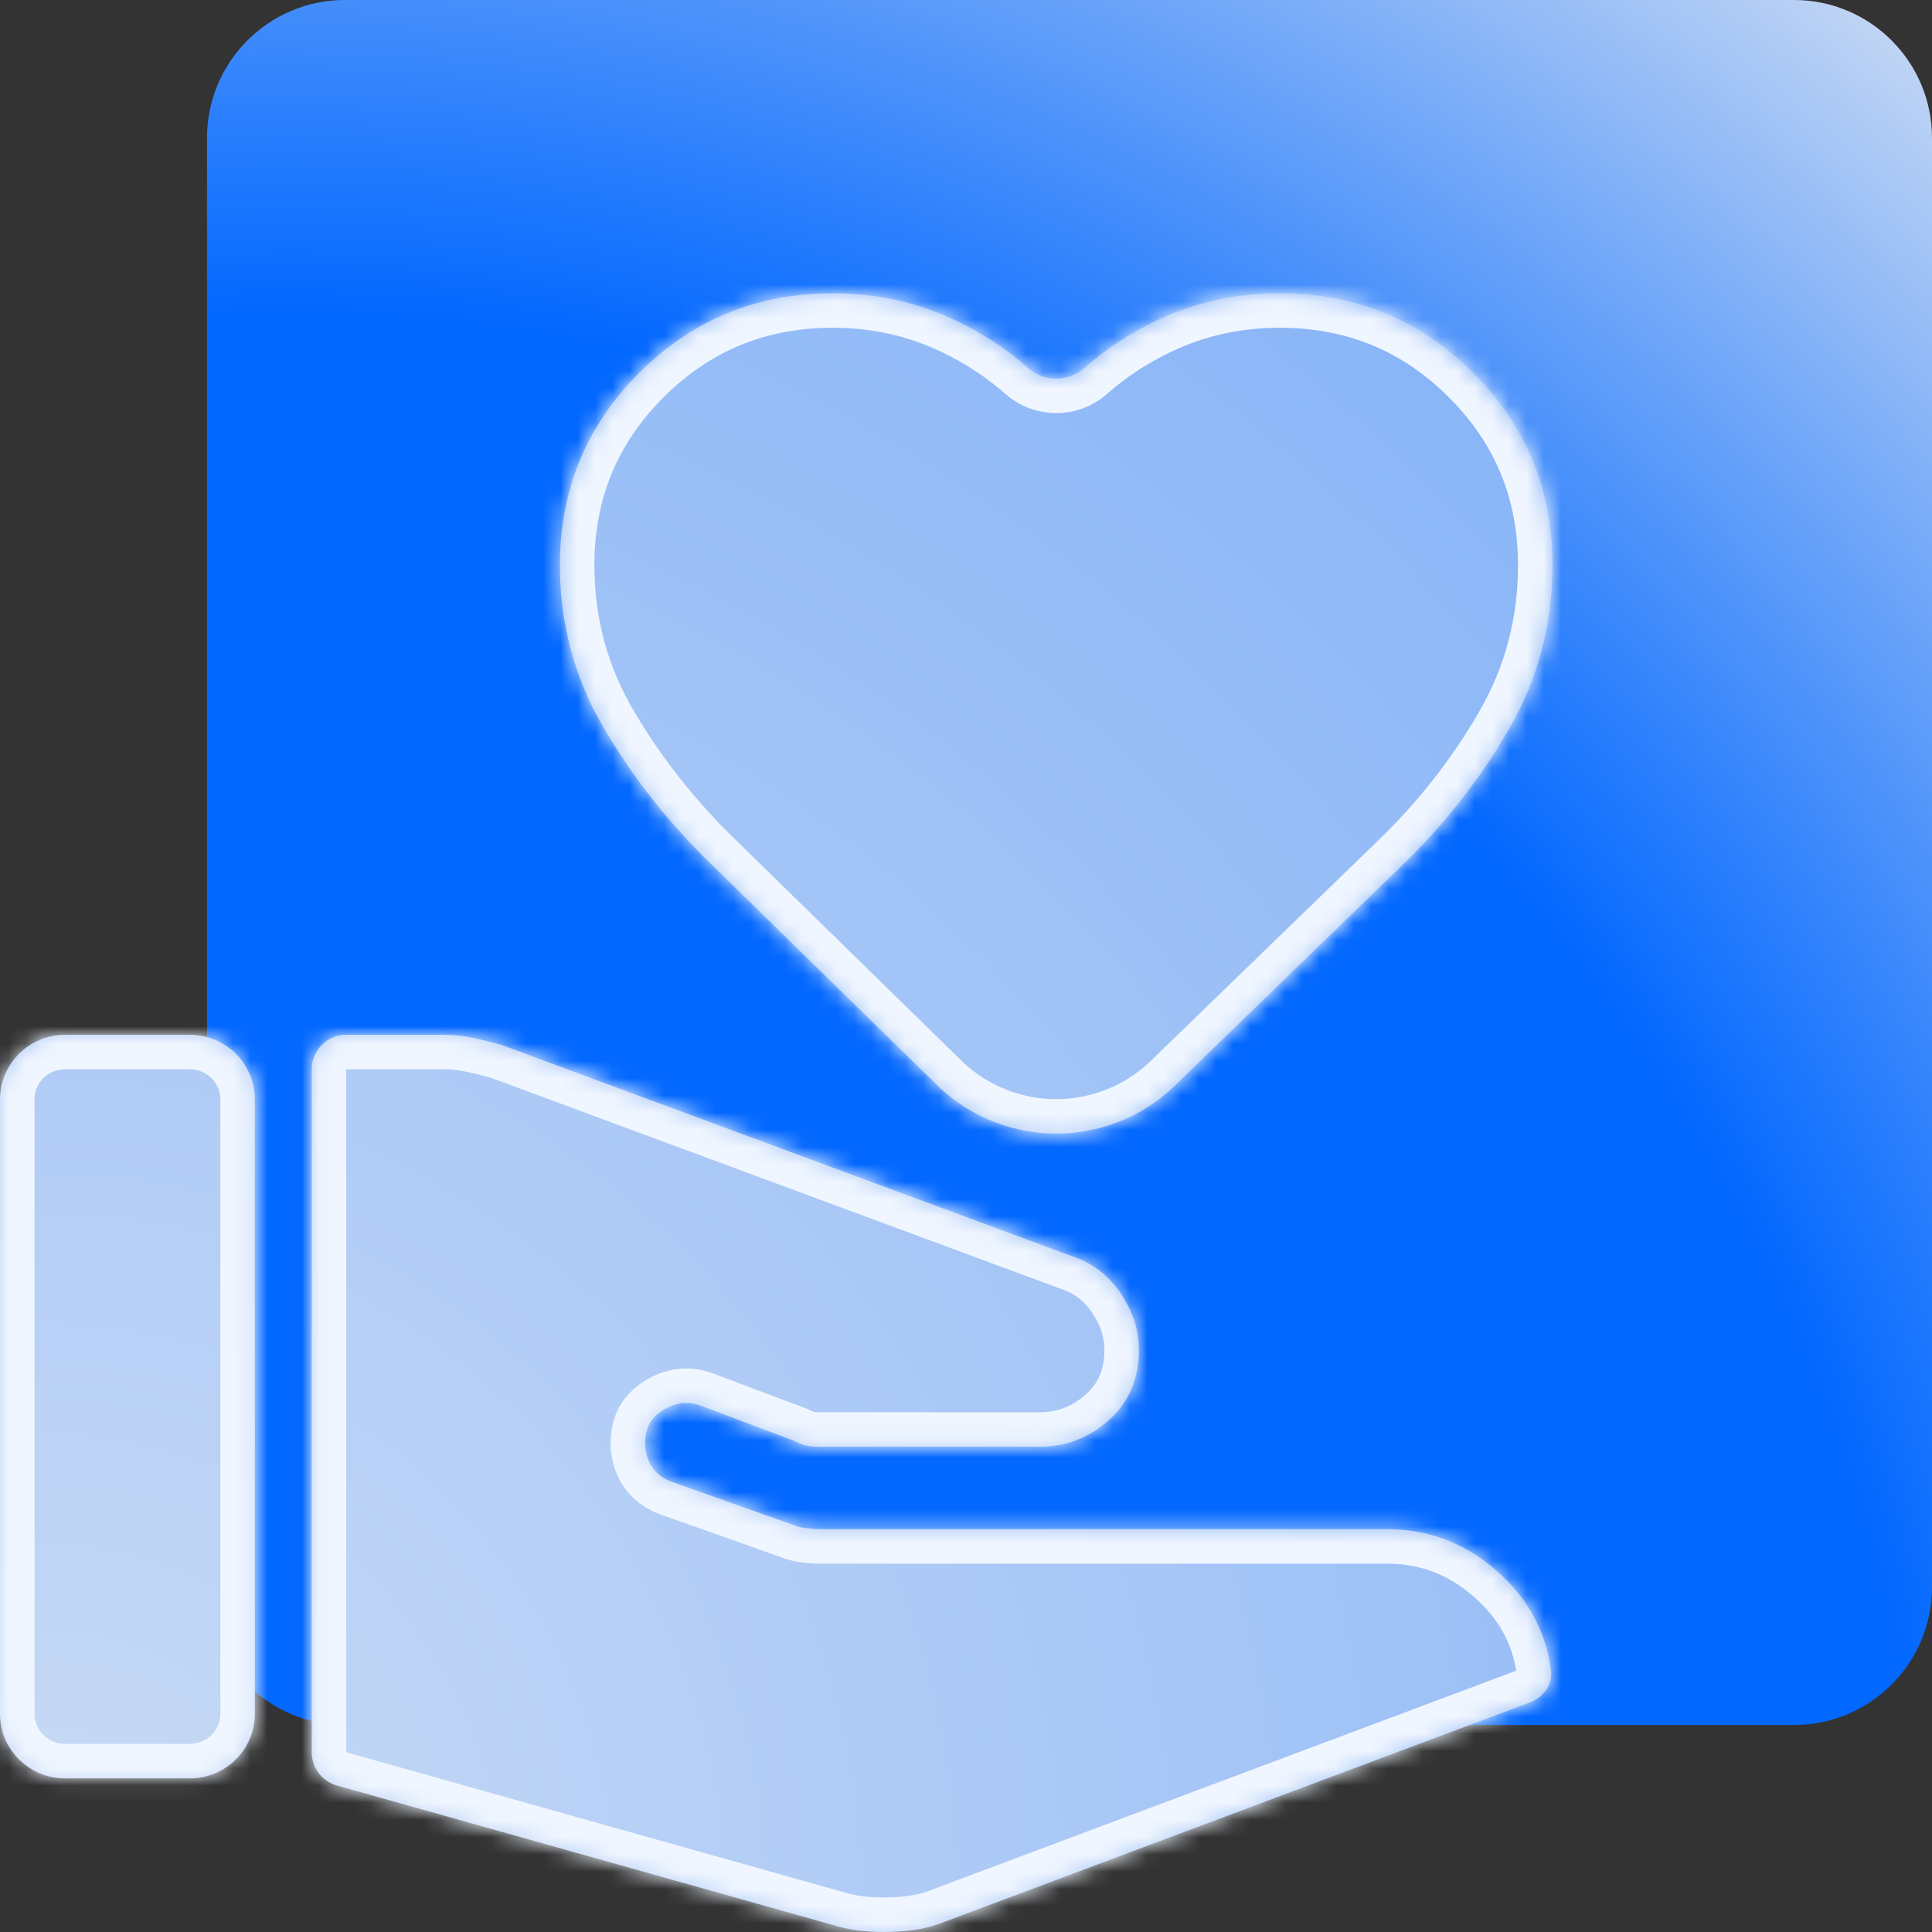
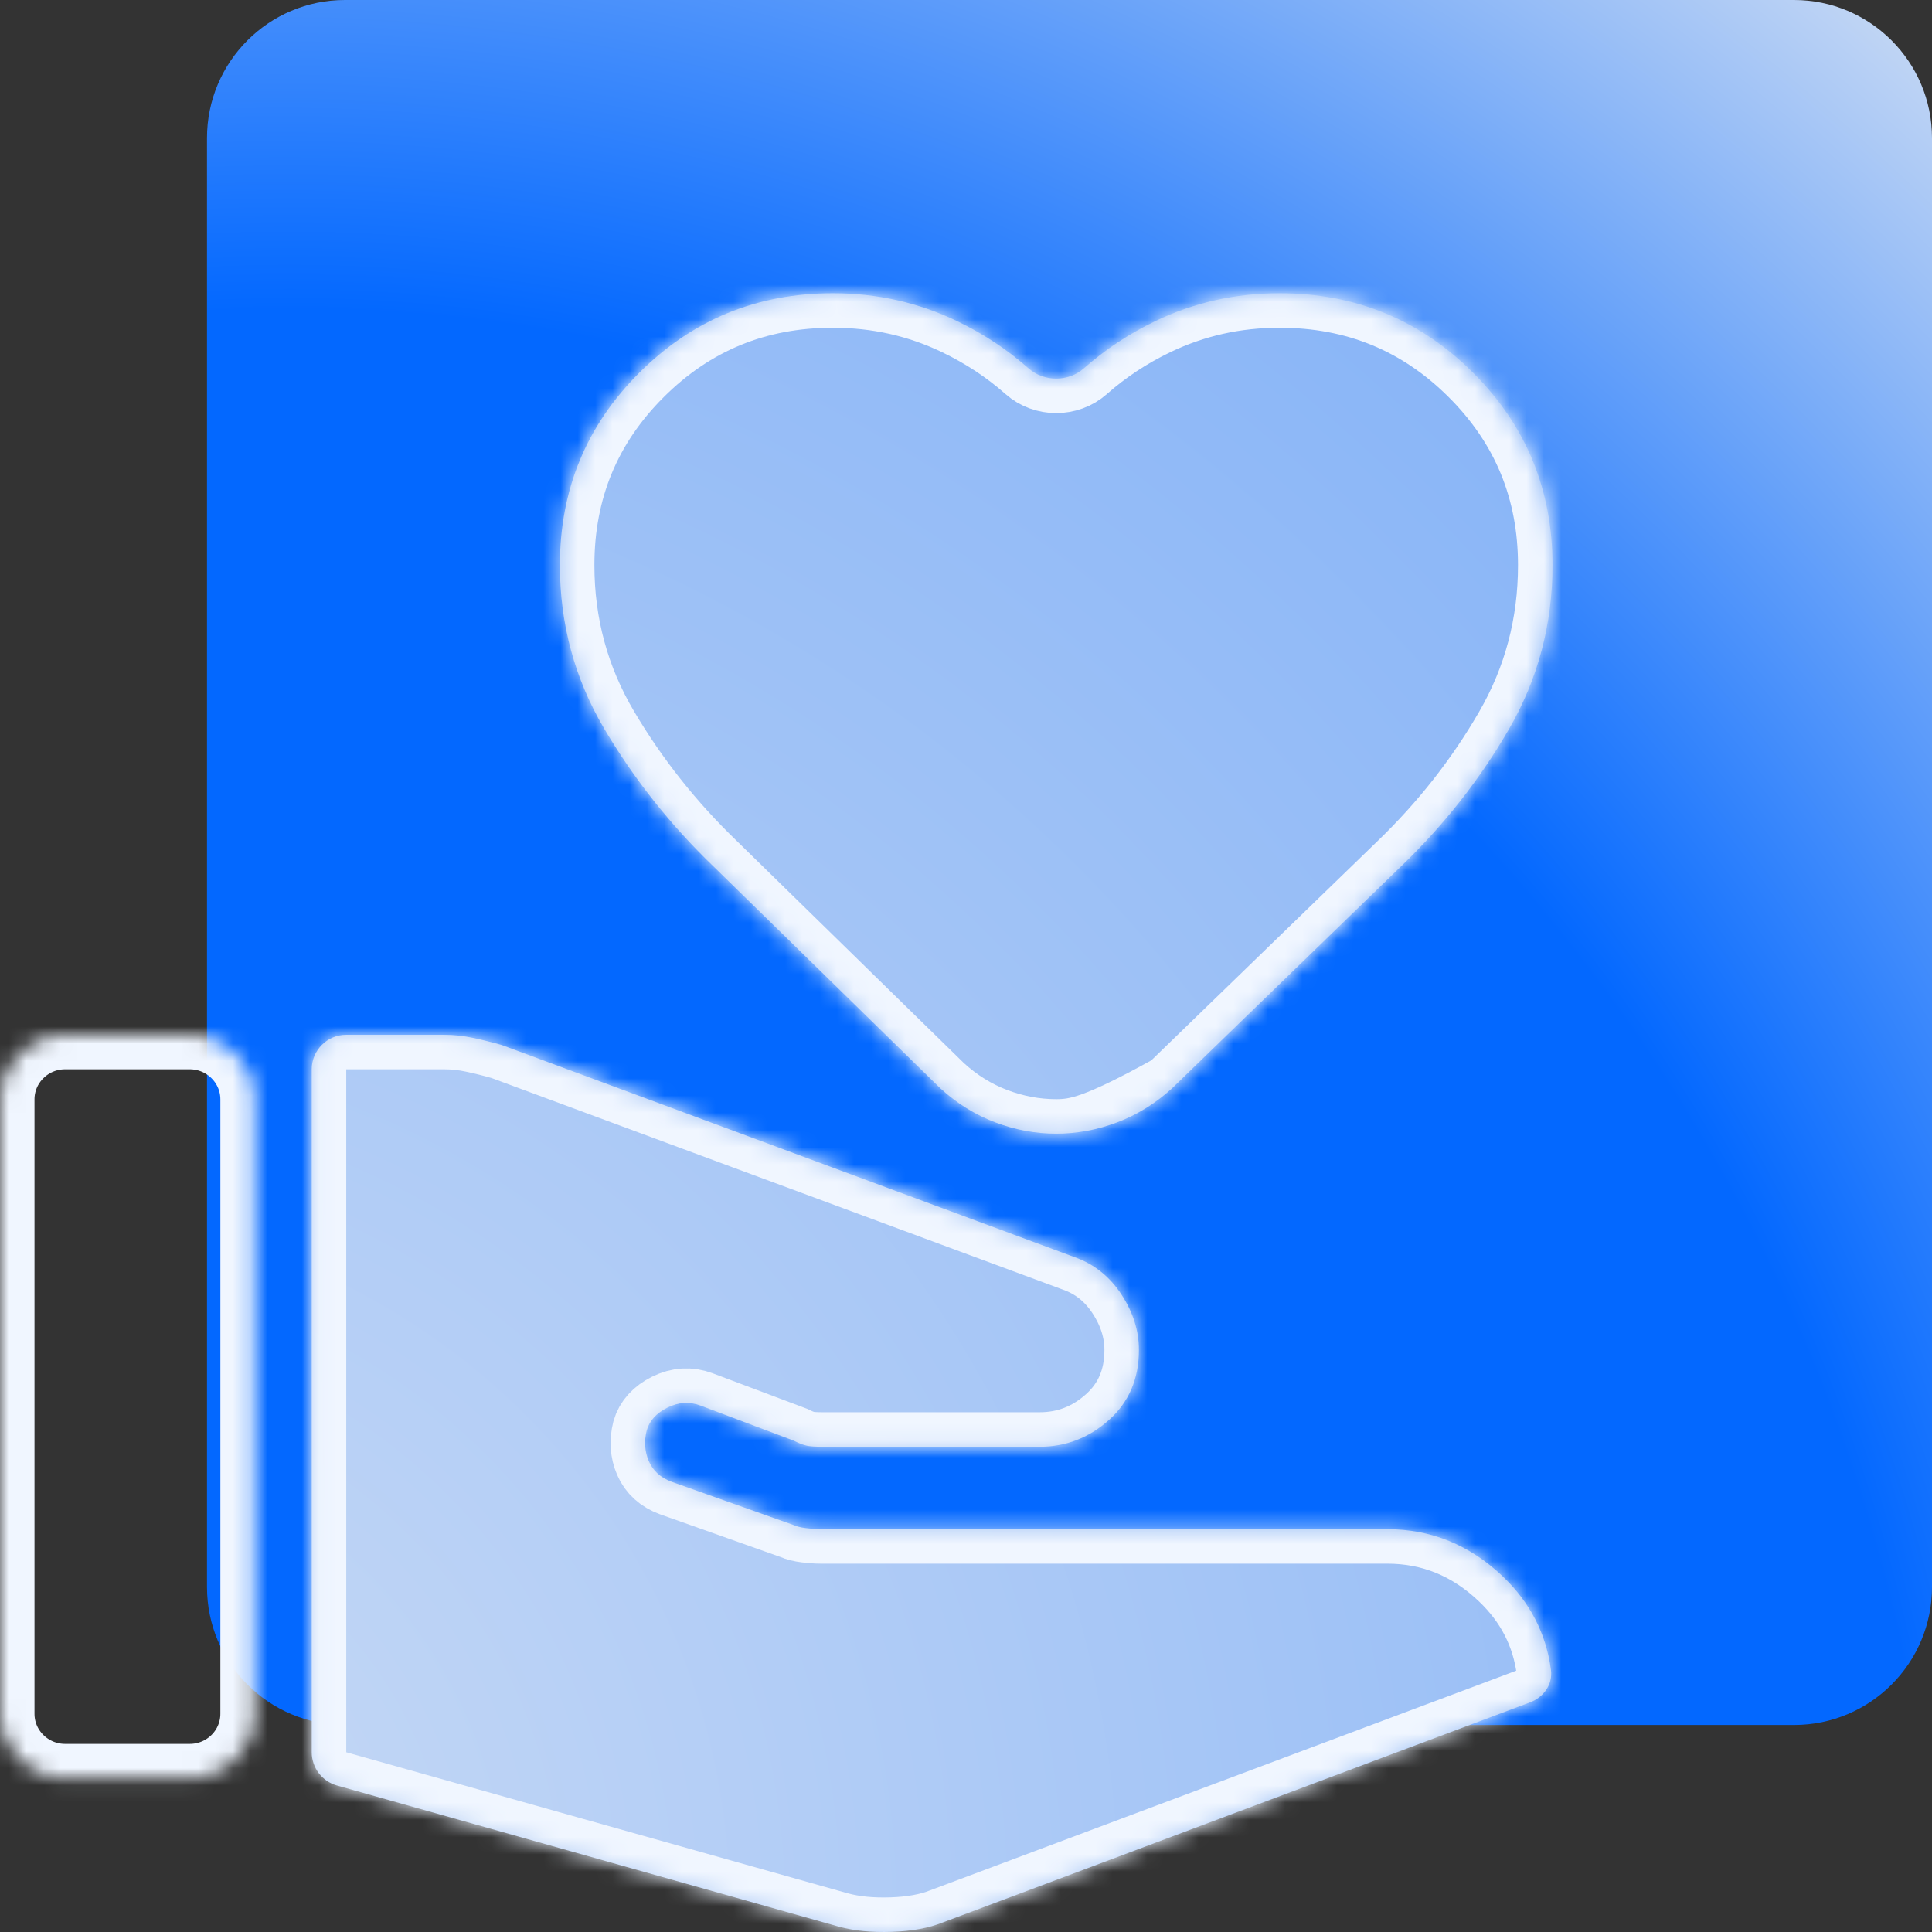
<svg xmlns="http://www.w3.org/2000/svg" width="112" height="112" viewBox="0 0 112 112" fill="none">
  <rect x="0" y="0" width="112" height="112" fill="#333333" stroke="none" />
  <path d="M12 8C12 3.582 15.582 0 20 0H104C108.418 0 112 3.582 112 8V92C112 96.418 108.418 100 104 100H20C15.582 100 12 96.418 12 92V8Z" fill="url(#paint0_radial_1251_21334)" />
  <mask id="path-2-inside-1_1251_21334" fill="white">
    <path d="M48.641 111.693C49.52 111.932 50.539 112.031 51.698 111.991C52.857 111.952 53.836 111.773 54.635 111.454L88.702 98.686C89.483 98.393 90.02 97.644 89.912 96.817C89.634 94.711 88.705 92.903 87.123 91.393C85.205 89.562 82.967 88.647 80.41 88.647H47.562C47.323 88.647 47.043 88.627 46.723 88.587C46.404 88.547 46.164 88.487 46.004 88.408L38.931 85.9C38.292 85.661 37.852 85.263 37.612 84.706C37.373 84.149 37.333 83.552 37.492 82.915C37.652 82.358 38.052 81.92 38.691 81.601C39.331 81.283 39.97 81.243 40.609 81.482L46.004 83.512C46.324 83.671 46.583 83.771 46.783 83.811C46.983 83.85 47.283 83.87 47.682 83.87H60.27C61.788 83.87 63.127 83.353 64.286 82.318C65.445 81.283 66.024 79.93 66.024 78.258C66.024 77.143 65.684 76.069 65.005 75.034C64.326 73.999 63.427 73.282 62.308 72.884L29.101 60.585C28.541 60.426 27.982 60.286 27.423 60.167C26.863 60.048 26.304 59.988 25.744 59.988H20.072C18.967 59.988 18.072 60.883 18.072 61.988V101.58C18.072 102.476 18.668 103.263 19.53 103.506L48.641 111.693ZM61.229 65.72C60.03 65.72 58.851 65.501 57.692 65.063C56.533 64.625 55.474 63.968 54.516 63.093L41.329 50.196C38.851 47.808 36.753 45.161 35.035 42.255C33.317 39.35 32.458 36.185 32.458 32.762C32.458 28.384 33.996 24.662 37.073 21.597C40.15 18.532 43.886 17 48.282 17C50.839 17 53.237 17.537 55.474 18.612C57.004 19.347 58.385 20.258 59.615 21.346C60.523 22.149 61.934 22.149 62.842 21.346C64.073 20.258 65.453 19.347 66.983 18.612C69.221 17.537 71.618 17 74.176 17C78.571 17 82.308 18.532 85.385 21.597C88.462 24.662 90 28.384 90 32.762C90 36.185 89.161 39.35 87.483 42.255C85.804 45.161 83.726 47.808 81.249 50.196L67.942 63.093C66.983 63.968 65.924 64.625 64.765 65.063C63.606 65.501 62.428 65.72 61.229 65.72Z" />
    <path d="M14.775 99.35L14.775 63.733C14.775 61.665 13.085 59.988 10.999 59.988H3.776C1.691 59.988 0 61.665 0 63.733L1.20043e-06 99.35C1.20043e-06 101.419 1.691 103.095 3.776 103.095H10.999C13.085 103.095 14.775 101.419 14.775 99.35Z" />
  </mask>
  <path d="M48.641 111.693C49.52 111.932 50.539 112.031 51.698 111.991C52.857 111.952 53.836 111.773 54.635 111.454L88.702 98.686C89.483 98.393 90.02 97.644 89.912 96.817C89.634 94.711 88.705 92.903 87.123 91.393C85.205 89.562 82.967 88.647 80.41 88.647H47.562C47.323 88.647 47.043 88.627 46.723 88.587C46.404 88.547 46.164 88.487 46.004 88.408L38.931 85.9C38.292 85.661 37.852 85.263 37.612 84.706C37.373 84.149 37.333 83.552 37.492 82.915C37.652 82.358 38.052 81.92 38.691 81.601C39.331 81.283 39.97 81.243 40.609 81.482L46.004 83.512C46.324 83.671 46.583 83.771 46.783 83.811C46.983 83.85 47.283 83.87 47.682 83.87H60.27C61.788 83.87 63.127 83.353 64.286 82.318C65.445 81.283 66.024 79.93 66.024 78.258C66.024 77.143 65.684 76.069 65.005 75.034C64.326 73.999 63.427 73.282 62.308 72.884L29.101 60.585C28.541 60.426 27.982 60.286 27.423 60.167C26.863 60.048 26.304 59.988 25.744 59.988H20.072C18.967 59.988 18.072 60.883 18.072 61.988V101.58C18.072 102.476 18.668 103.263 19.53 103.506L48.641 111.693ZM61.229 65.72C60.03 65.72 58.851 65.501 57.692 65.063C56.533 64.625 55.474 63.968 54.516 63.093L41.329 50.196C38.851 47.808 36.753 45.161 35.035 42.255C33.317 39.35 32.458 36.185 32.458 32.762C32.458 28.384 33.996 24.662 37.073 21.597C40.15 18.532 43.886 17 48.282 17C50.839 17 53.237 17.537 55.474 18.612C57.004 19.347 58.385 20.258 59.615 21.346C60.523 22.149 61.934 22.149 62.842 21.346C64.073 20.258 65.453 19.347 66.983 18.612C69.221 17.537 71.618 17 74.176 17C78.571 17 82.308 18.532 85.385 21.597C88.462 24.662 90 28.384 90 32.762C90 36.185 89.161 39.35 87.483 42.255C85.804 45.161 83.726 47.808 81.249 50.196L67.942 63.093C66.983 63.968 65.924 64.625 64.765 65.063C63.606 65.501 62.428 65.72 61.229 65.72Z" fill="url(#paint1_radial_1251_21334)" />
-   <path d="M14.775 99.35L14.775 63.733C14.775 61.665 13.085 59.988 10.999 59.988H3.776C1.691 59.988 0 61.665 0 63.733L1.20043e-06 99.35C1.20043e-06 101.419 1.691 103.095 3.776 103.095H10.999C13.085 103.095 14.775 101.419 14.775 99.35Z" fill="url(#paint2_radial_1251_21334)" />
-   <path d="M48.641 111.693C49.52 111.932 50.539 112.031 51.698 111.991C52.857 111.952 53.836 111.773 54.635 111.454L88.702 98.686C89.483 98.393 90.02 97.644 89.912 96.817C89.634 94.711 88.705 92.903 87.123 91.393C85.205 89.562 82.967 88.647 80.41 88.647H47.562C47.323 88.647 47.043 88.627 46.723 88.587C46.404 88.547 46.164 88.487 46.004 88.408L38.931 85.9C38.292 85.661 37.852 85.263 37.612 84.706C37.373 84.149 37.333 83.552 37.492 82.915C37.652 82.358 38.052 81.92 38.691 81.601C39.331 81.283 39.97 81.243 40.609 81.482L46.004 83.512C46.324 83.671 46.583 83.771 46.783 83.811C46.983 83.85 47.283 83.87 47.682 83.87H60.27C61.788 83.87 63.127 83.353 64.286 82.318C65.445 81.283 66.024 79.93 66.024 78.258C66.024 77.143 65.684 76.069 65.005 75.034C64.326 73.999 63.427 73.282 62.308 72.884L29.101 60.585C28.541 60.426 27.982 60.286 27.423 60.167C26.863 60.048 26.304 59.988 25.744 59.988H20.072C18.967 59.988 18.072 60.883 18.072 61.988V101.58C18.072 102.476 18.668 103.263 19.53 103.506L48.641 111.693ZM61.229 65.72C60.03 65.72 58.851 65.501 57.692 65.063C56.533 64.625 55.474 63.968 54.516 63.093L41.329 50.196C38.851 47.808 36.753 45.161 35.035 42.255C33.317 39.35 32.458 36.185 32.458 32.762C32.458 28.384 33.996 24.662 37.073 21.597C40.15 18.532 43.886 17 48.282 17C50.839 17 53.237 17.537 55.474 18.612C57.004 19.347 58.385 20.258 59.615 21.346C60.523 22.149 61.934 22.149 62.842 21.346C64.073 20.258 65.453 19.347 66.983 18.612C69.221 17.537 71.618 17 74.176 17C78.571 17 82.308 18.532 85.385 21.597C88.462 24.662 90 28.384 90 32.762C90 36.185 89.161 39.35 87.483 42.255C85.804 45.161 83.726 47.808 81.249 50.196L67.942 63.093C66.983 63.968 65.924 64.625 64.765 65.063C63.606 65.501 62.428 65.72 61.229 65.72Z" stroke="#F0F6FF" stroke-width="4" mask="url(#path-2-inside-1_1251_21334)" />
+   <path d="M48.641 111.693C49.52 111.932 50.539 112.031 51.698 111.991C52.857 111.952 53.836 111.773 54.635 111.454L88.702 98.686C89.483 98.393 90.02 97.644 89.912 96.817C89.634 94.711 88.705 92.903 87.123 91.393C85.205 89.562 82.967 88.647 80.41 88.647H47.562C47.323 88.647 47.043 88.627 46.723 88.587C46.404 88.547 46.164 88.487 46.004 88.408L38.931 85.9C38.292 85.661 37.852 85.263 37.612 84.706C37.373 84.149 37.333 83.552 37.492 82.915C37.652 82.358 38.052 81.92 38.691 81.601C39.331 81.283 39.97 81.243 40.609 81.482L46.004 83.512C46.324 83.671 46.583 83.771 46.783 83.811C46.983 83.85 47.283 83.87 47.682 83.87H60.27C61.788 83.87 63.127 83.353 64.286 82.318C65.445 81.283 66.024 79.93 66.024 78.258C66.024 77.143 65.684 76.069 65.005 75.034C64.326 73.999 63.427 73.282 62.308 72.884L29.101 60.585C28.541 60.426 27.982 60.286 27.423 60.167C26.863 60.048 26.304 59.988 25.744 59.988H20.072C18.967 59.988 18.072 60.883 18.072 61.988V101.58C18.072 102.476 18.668 103.263 19.53 103.506L48.641 111.693ZM61.229 65.72C60.03 65.72 58.851 65.501 57.692 65.063C56.533 64.625 55.474 63.968 54.516 63.093L41.329 50.196C38.851 47.808 36.753 45.161 35.035 42.255C33.317 39.35 32.458 36.185 32.458 32.762C32.458 28.384 33.996 24.662 37.073 21.597C40.15 18.532 43.886 17 48.282 17C50.839 17 53.237 17.537 55.474 18.612C57.004 19.347 58.385 20.258 59.615 21.346C60.523 22.149 61.934 22.149 62.842 21.346C64.073 20.258 65.453 19.347 66.983 18.612C69.221 17.537 71.618 17 74.176 17C78.571 17 82.308 18.532 85.385 21.597C88.462 24.662 90 28.384 90 32.762C90 36.185 89.161 39.35 87.483 42.255C85.804 45.161 83.726 47.808 81.249 50.196L67.942 63.093C63.606 65.501 62.428 65.72 61.229 65.72Z" stroke="#F0F6FF" stroke-width="4" mask="url(#path-2-inside-1_1251_21334)" />
  <path d="M14.775 99.35L14.775 63.733C14.775 61.665 13.085 59.988 10.999 59.988H3.776C1.691 59.988 0 61.665 0 63.733L1.20043e-06 99.35C1.20043e-06 101.419 1.691 103.095 3.776 103.095H10.999C13.085 103.095 14.775 101.419 14.775 99.35Z" stroke="#F0F6FF" stroke-width="4" mask="url(#path-2-inside-1_1251_21334)" />
  <defs>
    <radialGradient id="paint0_radial_1251_21334" cx="0" cy="0" r="1" gradientUnits="userSpaceOnUse" gradientTransform="translate(19.502 112.253) rotate(-50.528) scale(148.502 149.64)">
      <stop offset="0.016" stop-color="#0368FF" />
      <stop offset="0.621" stop-color="#0368FF" />
      <stop offset="1" stop-color="#D5E1F3" />
    </radialGradient>
    <radialGradient id="paint1_radial_1251_21334" cx="0" cy="0" r="1" gradientUnits="userSpaceOnUse" gradientTransform="translate(3.267 110.381) rotate(-47.484) scale(123.76 127.379)">
      <stop stop-color="#CADBF5" />
      <stop offset="1" stop-color="#87B4F7" />
    </radialGradient>
    <radialGradient id="paint2_radial_1251_21334" cx="0" cy="0" r="1" gradientUnits="userSpaceOnUse" gradientTransform="translate(3.267 110.381) rotate(-47.484) scale(123.76 127.379)">
      <stop stop-color="#CADBF5" />
      <stop offset="1" stop-color="#87B4F7" />
    </radialGradient>
  </defs>
</svg>